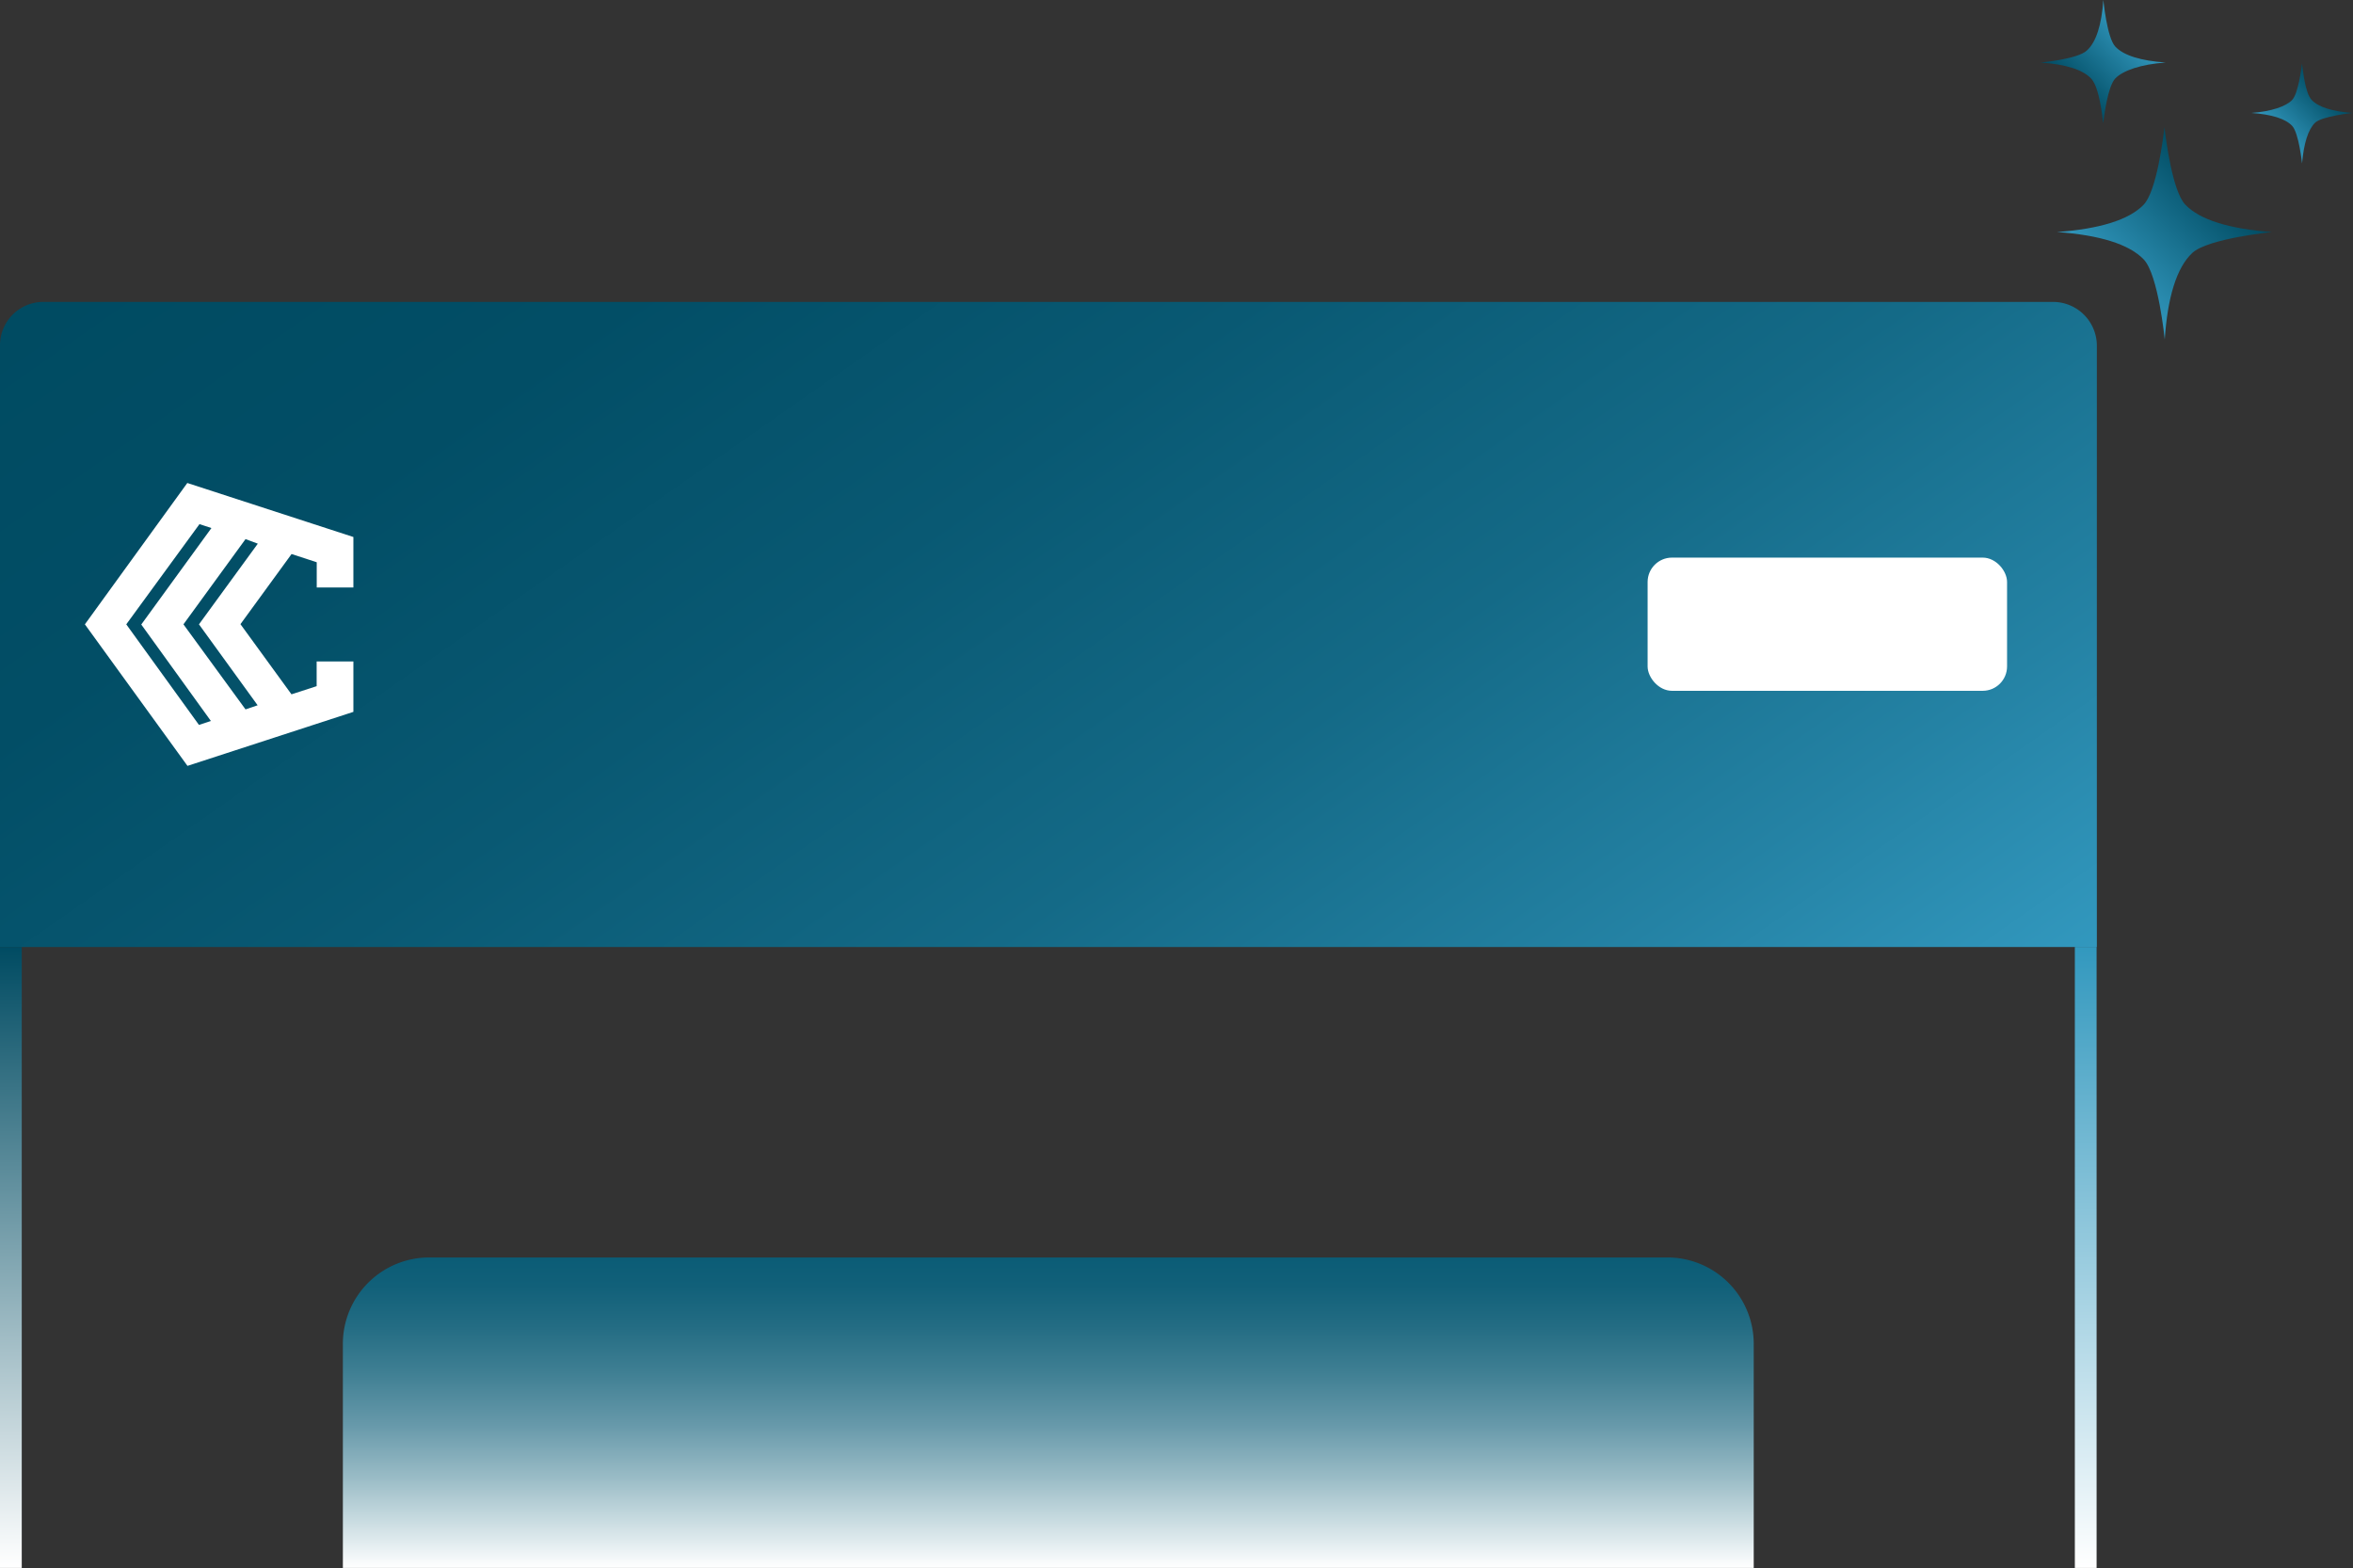
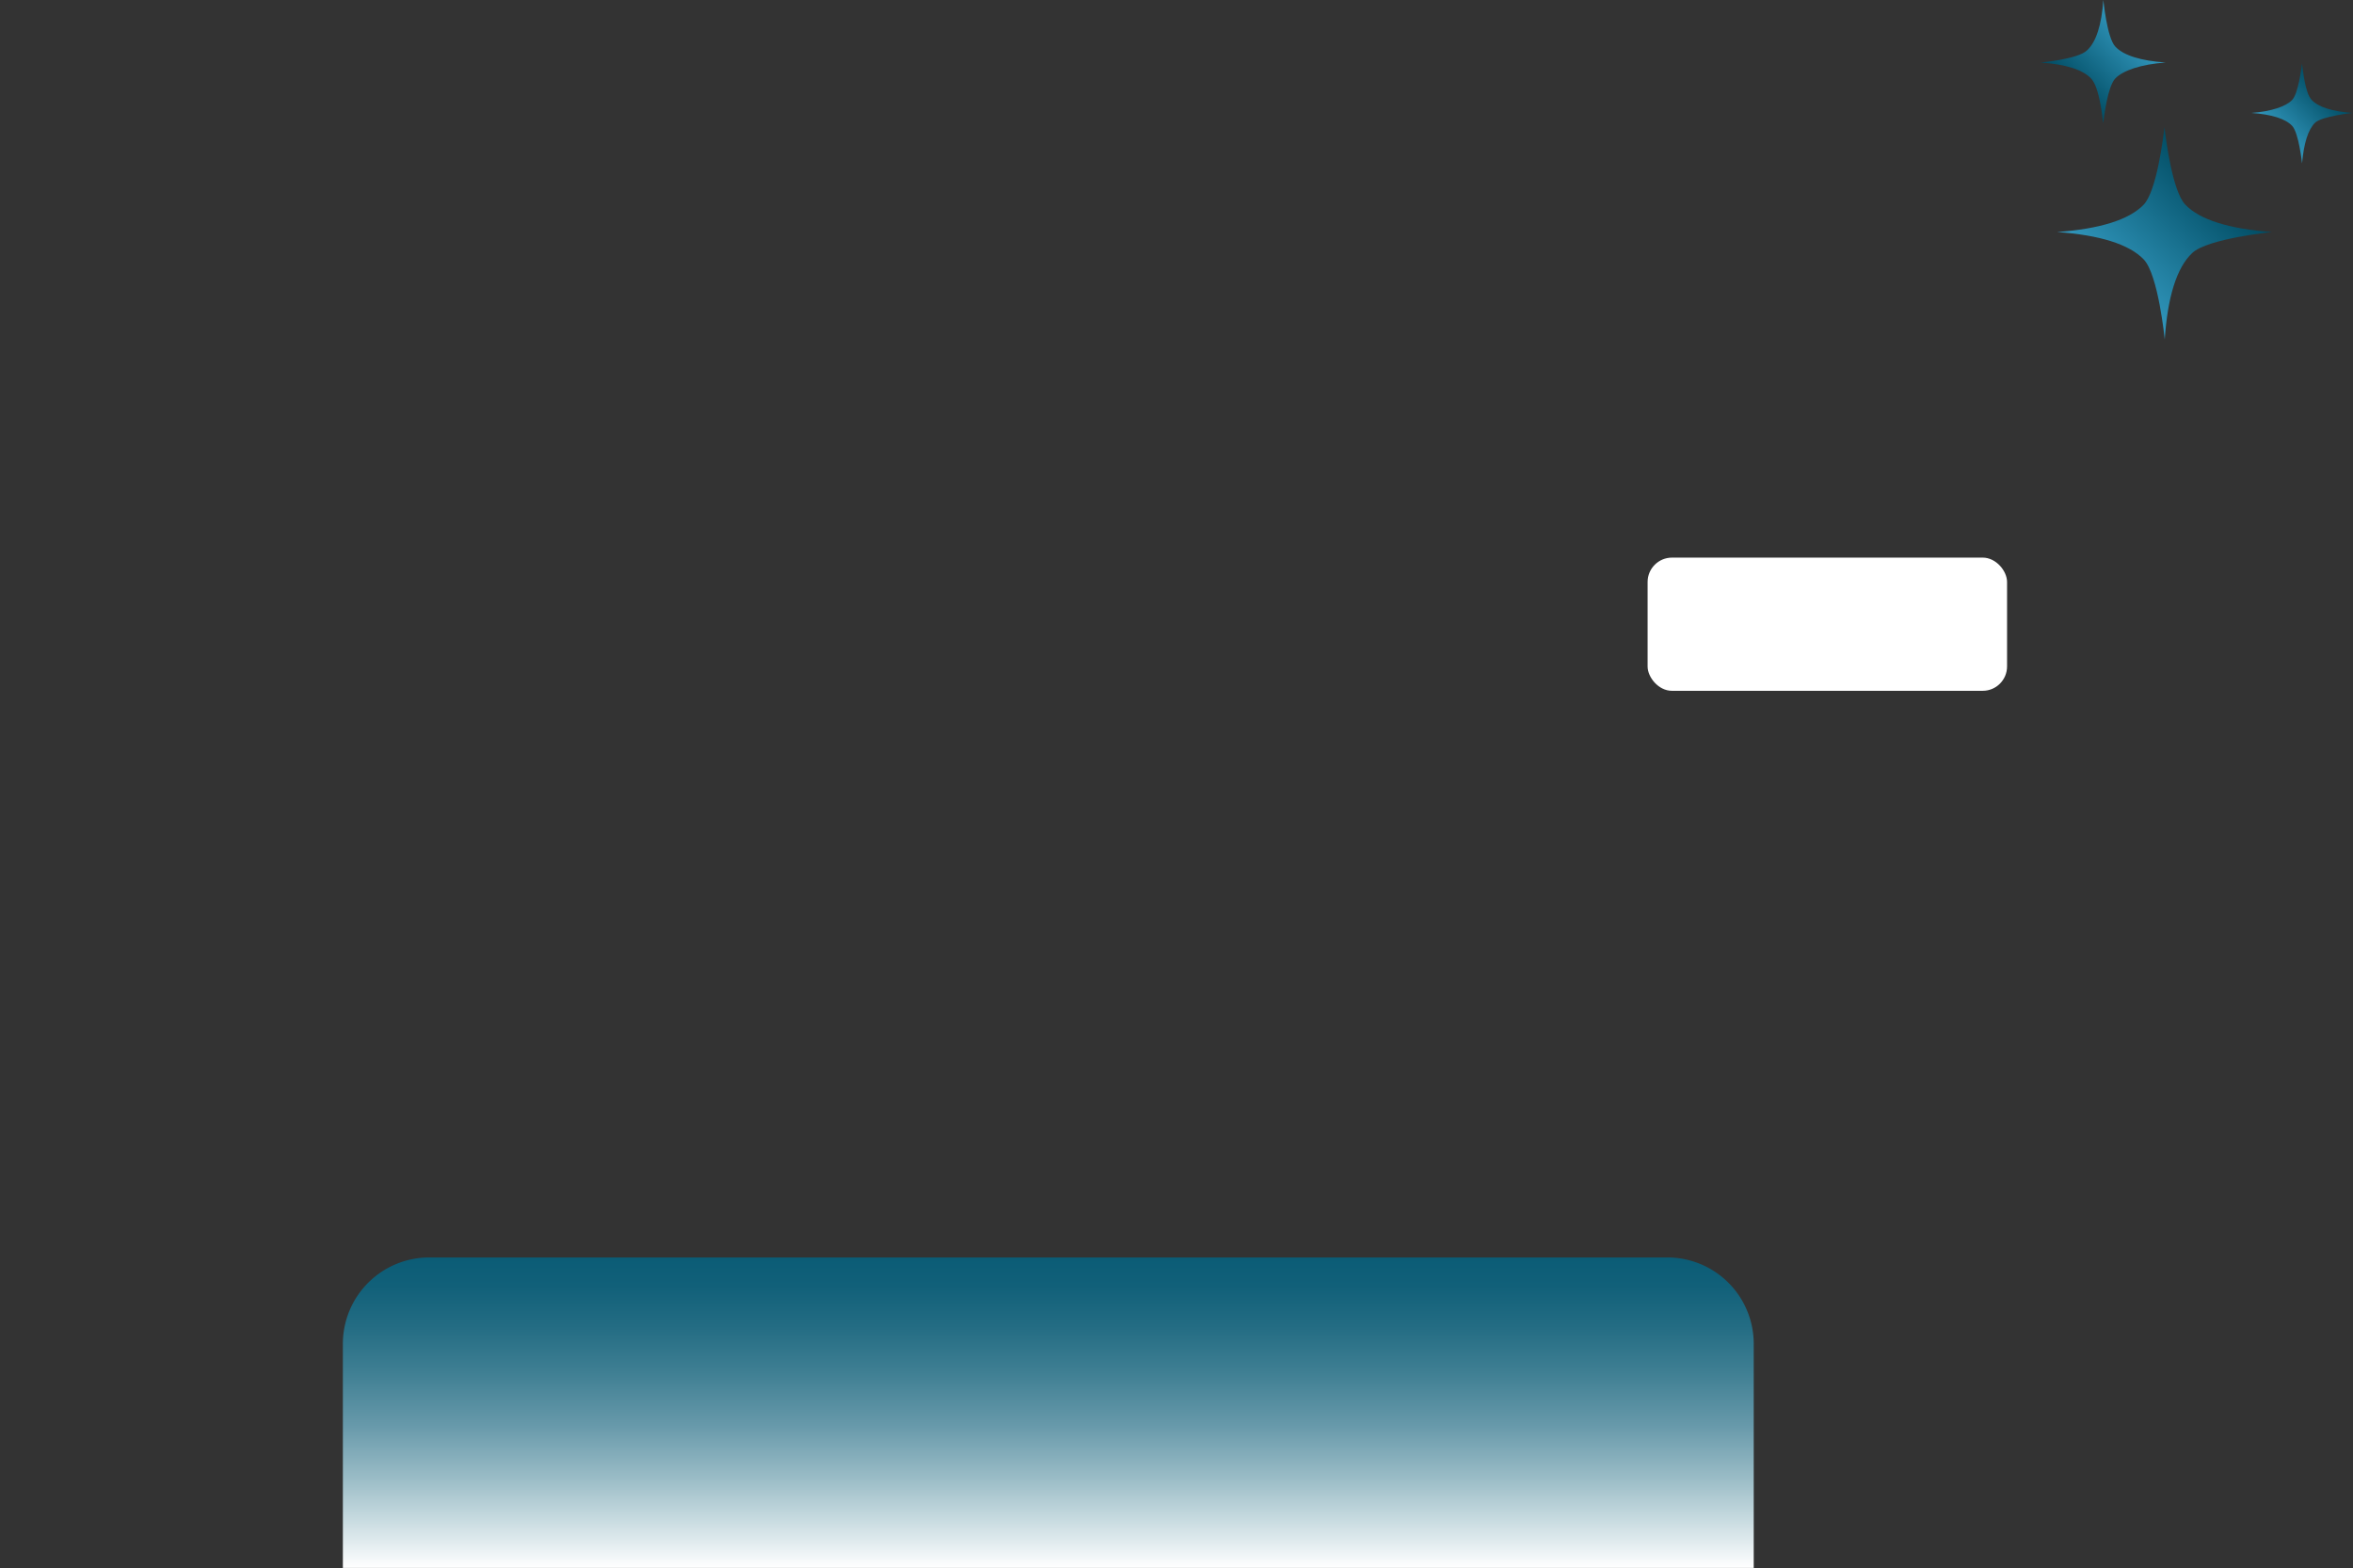
<svg xmlns="http://www.w3.org/2000/svg" xmlns:xlink="http://www.w3.org/1999/xlink" data-name="Etiquette" viewBox="0 0 268.33 178.82">
  <rect x="0" y="0" width="268.33" height="178.82" fill="#333333" stroke="none" />
  <defs>
    <linearGradient id="b" x1="175.36" y1="152.62" x2="63.25" y2="-7.49" gradientUnits="userSpaceOnUse">
      <stop offset="0" stop-color="#3298be" />
      <stop offset=".16" stop-color="#2482a4" />
      <stop offset=".37" stop-color="#146a87" />
      <stop offset=".59" stop-color="#095973" />
      <stop offset=".8" stop-color="#024e66" />
      <stop offset="1" stop-color="#004b62" />
    </linearGradient>
    <linearGradient id="c" x1="1.24" y1="107.99" x2="1.24" y2="178.82" gradientUnits="userSpaceOnUse">
      <stop offset="0" stop-color="#004b62" />
      <stop offset="1" stop-color="#fff" />
    </linearGradient>
    <linearGradient id="d" x1="237.85" y1="107.99" x2="237.85" y2="178.82" gradientUnits="userSpaceOnUse">
      <stop offset="0" stop-color="#3298be" />
      <stop offset="1" stop-color="#fff" />
    </linearGradient>
    <linearGradient id="a" x1="85.69" y1="234.89" x2="92.82" y2="242.01" gradientTransform="rotate(-90 48.895 47.485)" gradientUnits="userSpaceOnUse">
      <stop offset="0" stop-color="#004b62" />
      <stop offset="1" stop-color="#3298be" />
    </linearGradient>
    <linearGradient id="e" x1="-314.21" y1="-228.39" x2="-301.94" y2="-216.12" gradientTransform="rotate(90 -154.985 179.555)" xlink:href="#a" />
    <linearGradient id="f" x1="-324.56" y1="-240.87" x2="-318.79" y2="-235.1" gradientTransform="rotate(90 -154.985 179.555)" xlink:href="#a" />
    <linearGradient id="g" x1="119.55" y1="143.4" x2="119.55" y2="178.82" gradientUnits="userSpaceOnUse">
      <stop offset="0" stop-color="#0b5c76" />
      <stop offset=".09" stop-color="#116079" />
      <stop offset=".22" stop-color="#236c83" />
      <stop offset=".37" stop-color="#3f7f93" />
      <stop offset=".54" stop-color="#6799aa" />
      <stop offset=".71" stop-color="#9abcc6" />
      <stop offset=".89" stop-color="#d7e5e9" />
      <stop offset="1" stop-color="#fff" />
    </linearGradient>
  </defs>
-   <path d="M4.94 34.43h229.18a5 5 0 0 1 5 5V108H0V39.37a4.94 4.94 0 0 1 4.94-4.94Z" fill="url(#b)" />
-   <path d="M40.3 67v-5.76l-18.94-6.16L9.68 71.2l11.7 16.14 18.92-6.16v-5.75h-4.19v2.82l-2.87.93-5.82-8 5.83-8 2.87.94V67Zm-25.9 4.2 8.35-11.43 1.36.45-8 11 7.94 11-1.36.45Zm8.29 0 6.69 9.23-1.38.47-7.08-9.7L28 61.48l1.4.52Z" fill="#fff" />
  <rect x="187.89" y="63.59" width="40.99" height="15.19" rx="2.78" fill="#fff" />
-   <path fill="url(#c)" d="M0 107.99h2.48v70.82H0z" />
-   <path fill="url(#d)" d="M236.61 107.99h2.48v70.82h-2.48z" />
  <path d="M238 5.74c-1 1-5.28 1.39-5.28 1.39 2.82.2 4.78.81 5.74 1.82s1.29 4.36 1.38 5.12c.09-.76.52-4.22 1.38-5.12s2.92-1.62 5.74-1.82c-2.82-.2-4.79-.8-5.74-1.82S239.86 0 239.86 0c-.2 2.82-.81 4.78-1.86 5.74Z" fill="url(#a)" />
  <path d="M250 28.85c1.74-1.65 9.09-2.39 9.09-2.39-4.85-.35-8.24-1.39-9.89-3.13-1.47-1.55-2.22-7.51-2.37-8.83v-.27.27c-.15 1.32-.9 7.28-2.36 8.83-1.66 1.74-5.05 2.78-9.9 3.13 4.85.34 8.24 1.39 9.9 3.13s2.39 9.1 2.39 9.1v.06c.32-4.85 1.36-8.24 3.14-9.9Z" fill="url(#e)" />
  <path d="M264 14c.83-.77 4.28-1.12 4.28-1.12-2.29-.17-3.88-.66-4.66-1.48s-1-3.53-1.11-4.15c-.07.62-.43 3.42-1.12 4.15s-2.37 1.31-4.65 1.48c2.28.16 3.88.65 4.65 1.47s1.13 4.28 1.13 4.28c.2-2.26.69-3.86 1.48-4.63Z" fill="url(#f)" />
  <path d="M48.95 143.4h141.19a9.85 9.85 0 0 1 9.85 9.85v25.56H39.1v-25.55a9.85 9.85 0 0 1 9.85-9.86Z" fill="url(#g)" />
</svg>